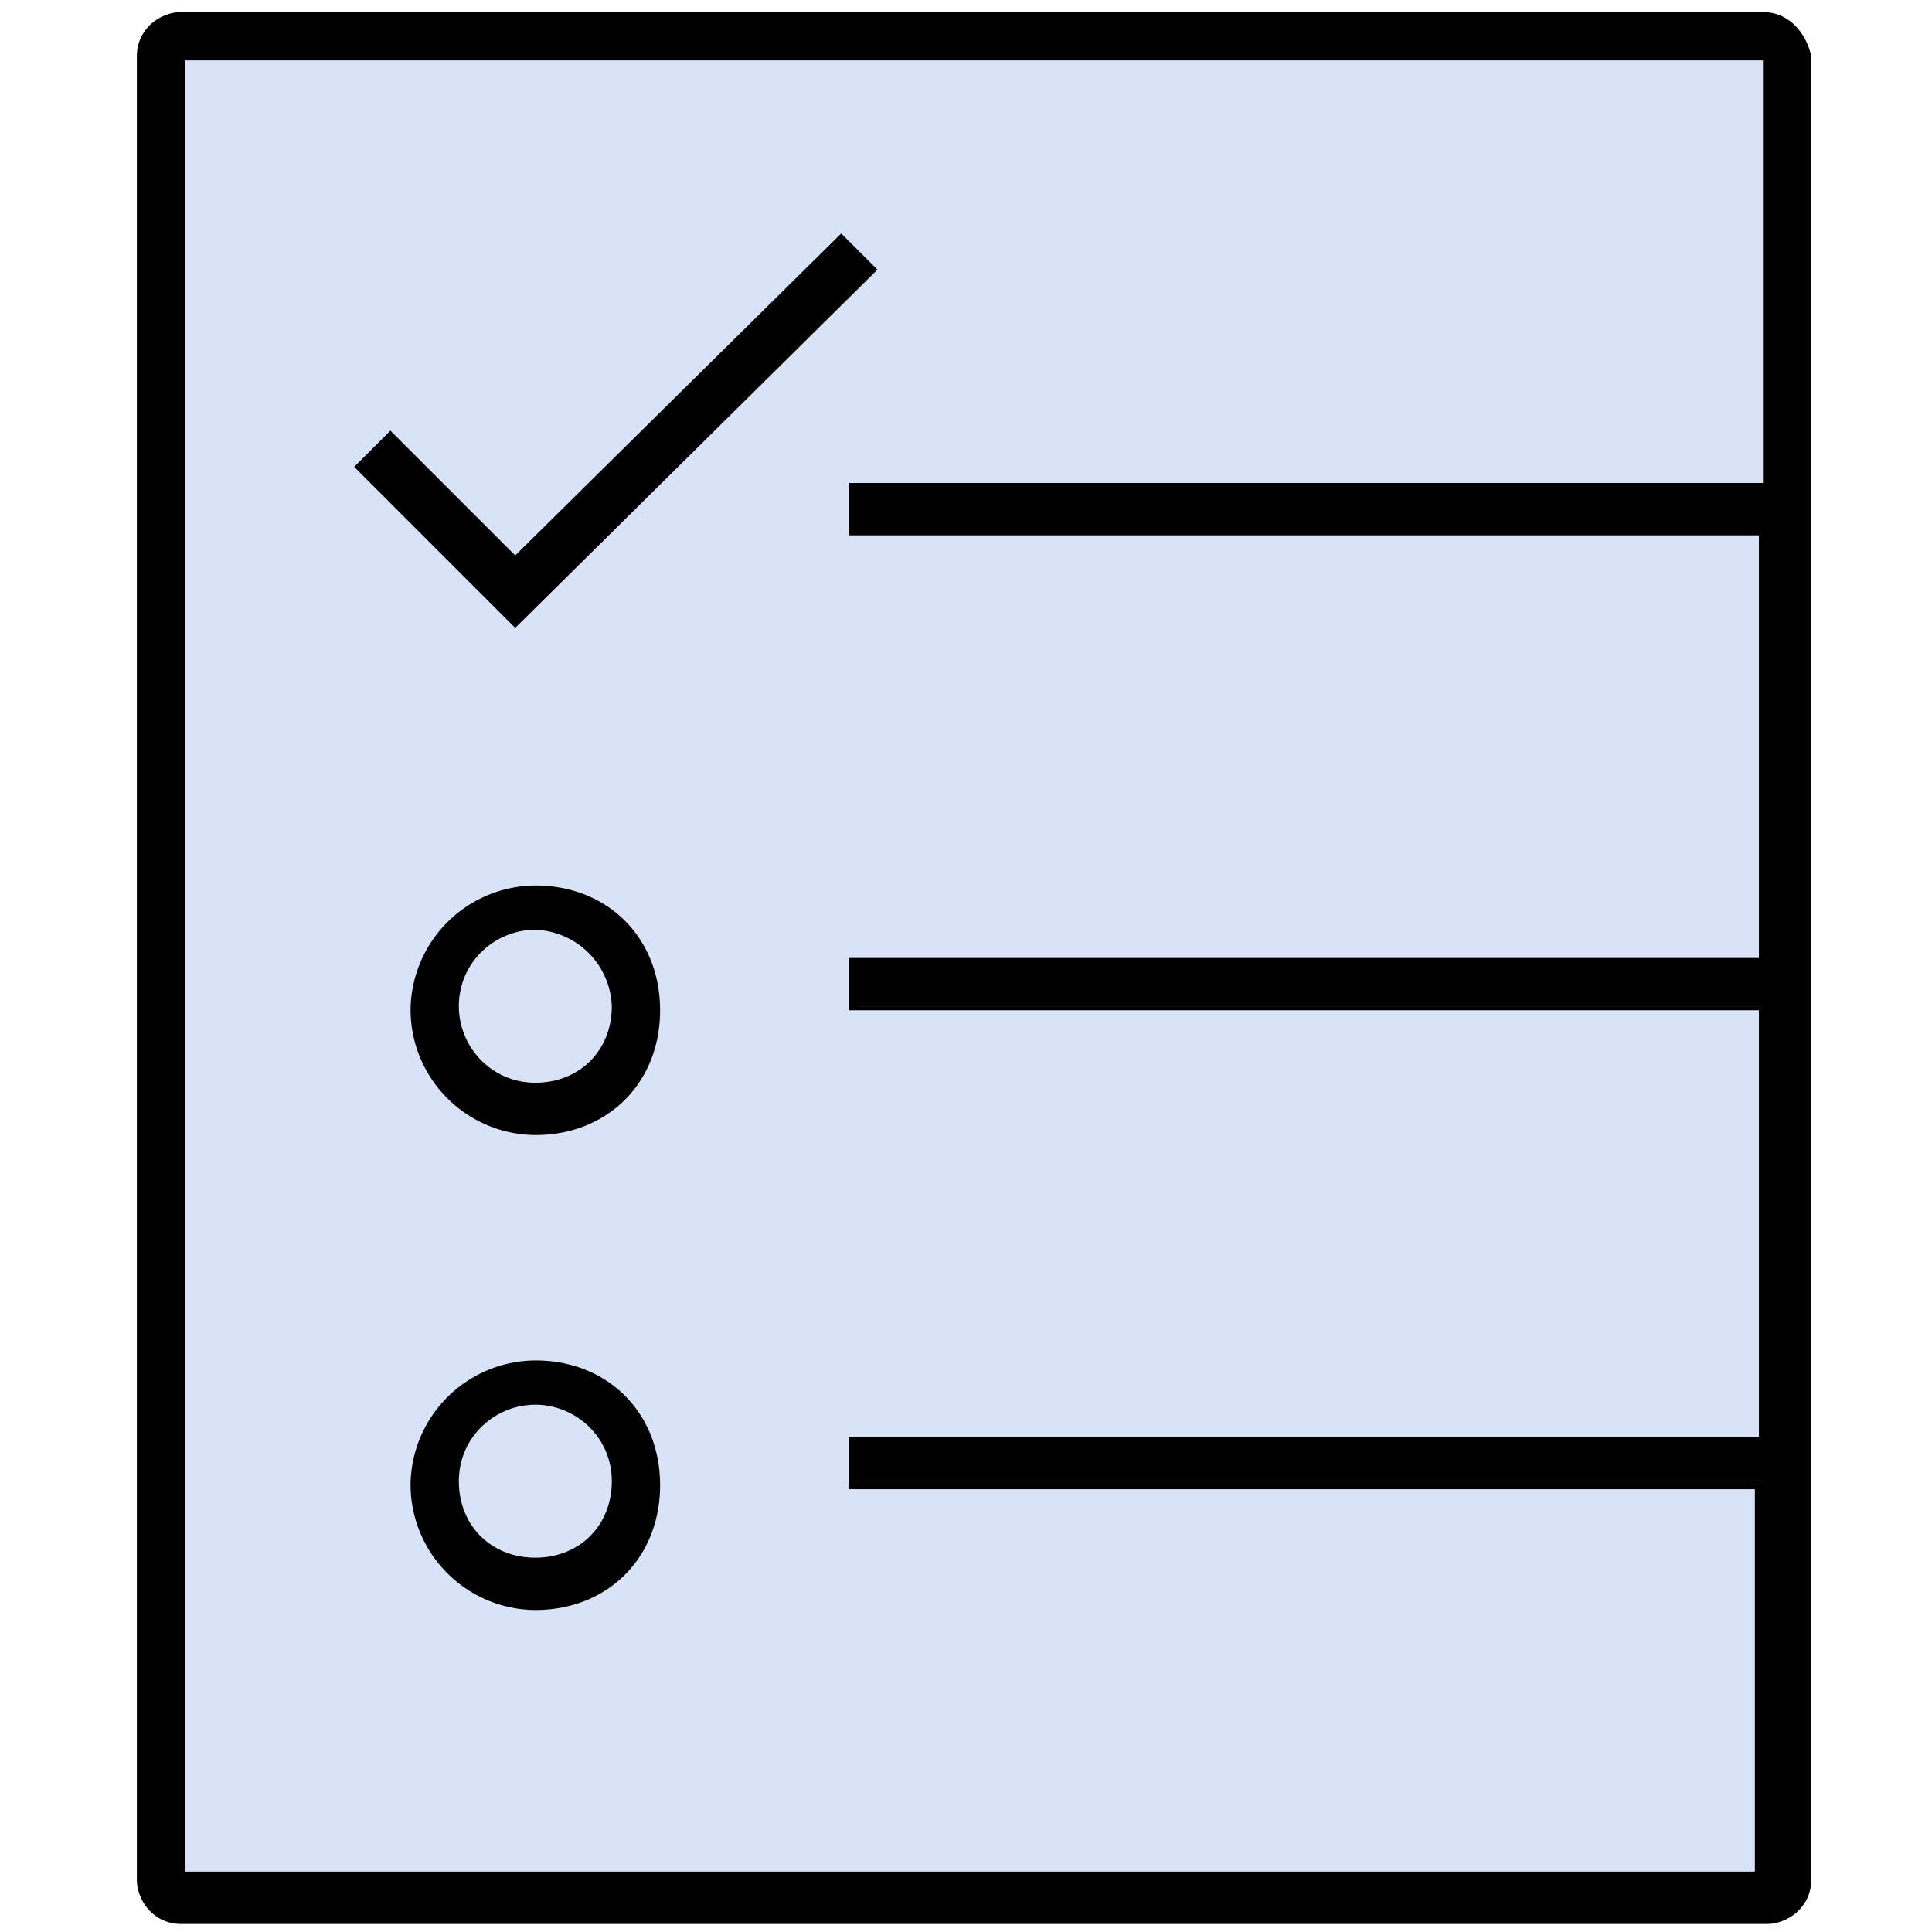
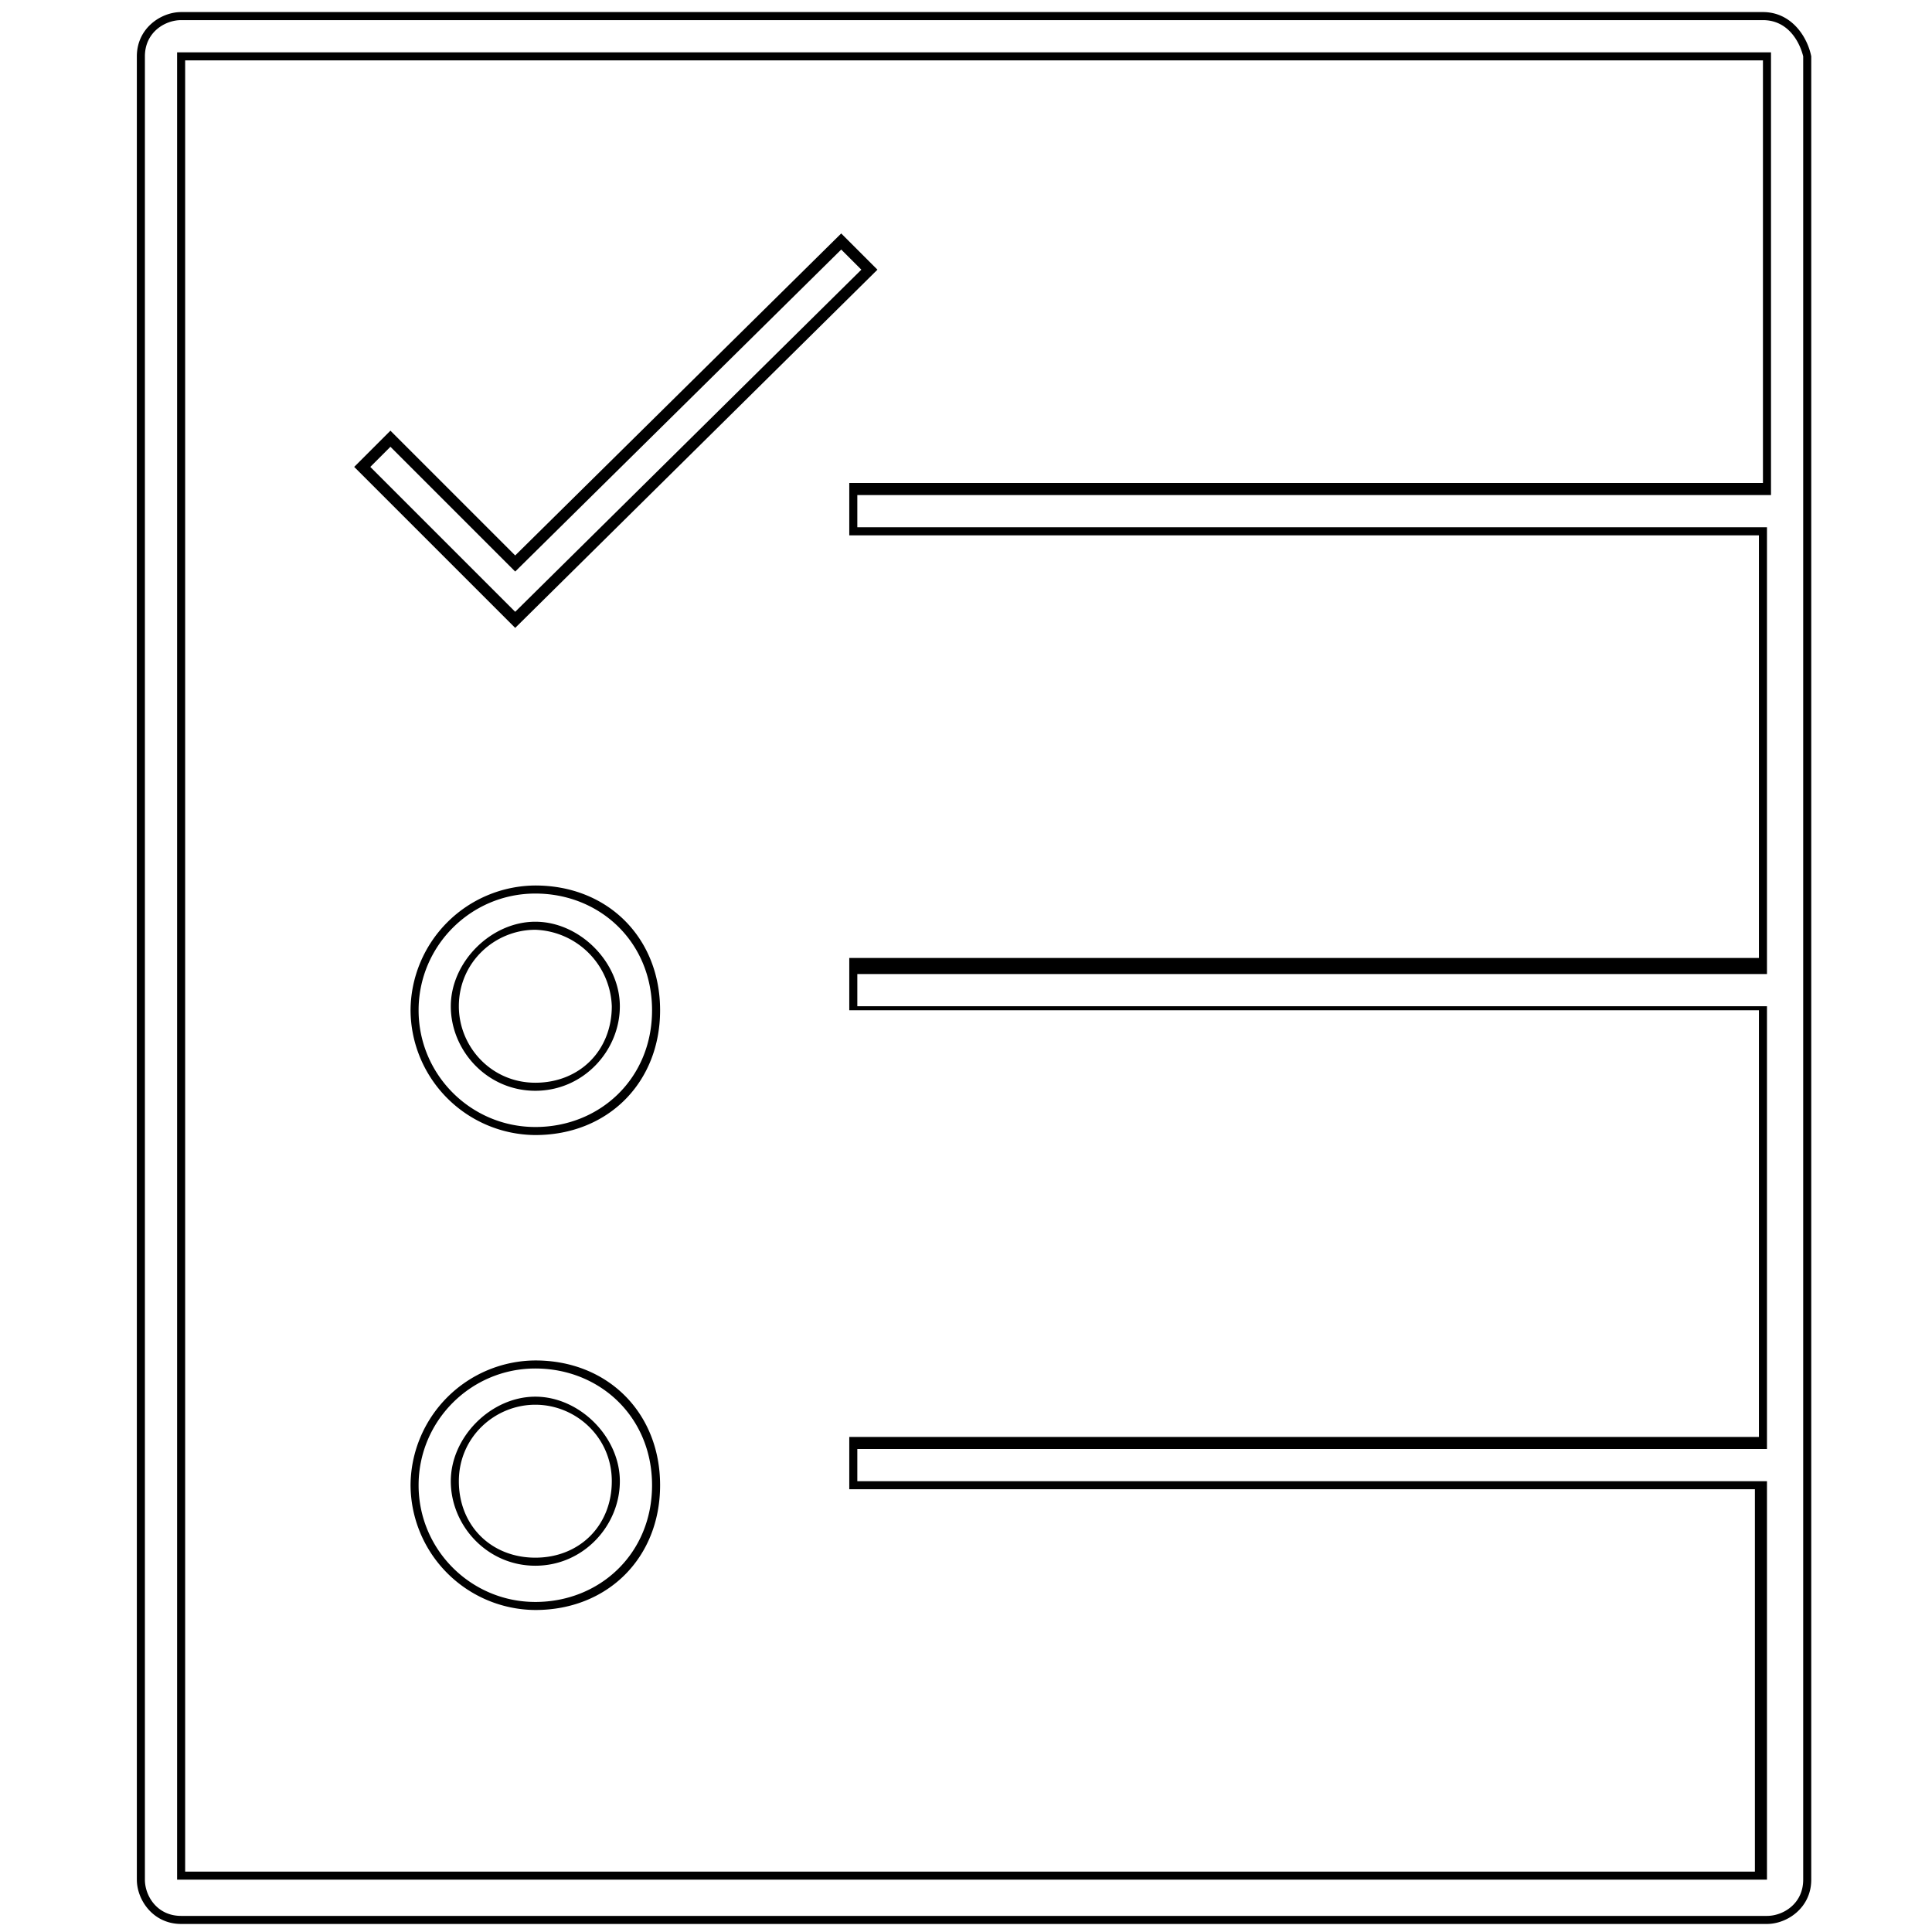
<svg xmlns="http://www.w3.org/2000/svg" width="48" height="48">
-   <path d="M43.8.4H4.5c-.5 0-1 .4-1 1v45.3c0 .5.4 1 1 1h39.4c.5 0 1-.4 1-1V1.4c-.1-.5-.5-1-1.1-1z" opacity=".5" fill="#b4c9f3" enable-background="new" />
-   <path d="M21.6 6.7l-.7-.7-8.1 8-3.1-3.1-.7.7 3.8 3.8c0 0 8.8-8.7 8.8-8.7zm-8.3 27.2c-1.7 0-3 1.3-3 3s1.3 3 3 3 3-1.3 3-3-1.3-3-3-3zm0 4.9c-1.1 0-2-.9-2-2s.9-2 2-2 2 .9 2 2-.9 2-2 2zm0-16.7c-1.7 0-3 1.3-3 3s1.3 3 3 3 3-1.3 3-3-1.3-3-3-3zm0 4.9c-1.1 0-2-.9-2-2s.9-2 2-2 2 .9 2 2-.9 2-2 2zM43.8.4H4.5c-.5 0-1 .4-1 1v45.3c0 .5.4 1 1 1h39.4c.5 0 1-.4 1-1V1.4c-.1-.5-.5-1-1.1-1zm0 11.8H21.2v1h22.6V24H21.2v1h22.6v10.8H21.2v1h22.6v9.8H4.5V1.4h39.4v10.8c0 0-.1 0-.1 0z" />
  <path d="M43.9 47.8H4.5c-.7 0-1.1-.6-1.1-1.1V1.4C3.4.7 4 .3 4.5.3h39.3c.7 0 1.1.6 1.2 1.1v45.3c0 .7-.6 1.1-1.1 1.1zM4.5.5c-.4 0-.9.3-.9.9v45.3c0 .4.3.9.9.9h39.4c.4 0 .9-.3.9-.9V1.4c-.1-.4-.4-.9-1-.9H4.5zm39.4 46.2H4.4V1.3H44v11H21.3v.8h22.6v11.1H21.3v.8h22.6v11H21.3v.8h22.6c0 0 0 9.9 0 9.9zm-39.3-.2h39V37H21.1v-1.3h22.6V25.1H21.1v-1.3h22.6V13.3H21.1V12h22.7V1.5H4.6v45zm8.7-6.5a3.12 3.12 0 0 1-3.1-3.1 3.12 3.12 0 0 1 3.1-3.1h0c1.8 0 3.1 1.3 3.1 3.1S15.1 40 13.3 40zm0-6c-1.6 0-2.9 1.3-2.9 2.9s1.3 2.9 2.9 2.9 2.9-1.2 2.9-2.9-1.3-2.9-2.9-2.9zm0 4.9c-1.2 0-2.1-1-2.1-2.1s1-2.1 2.1-2.1 2.1 1 2.1 2.1-.9 2.1-2.1 2.1zm0-4c-1 0-1.9.8-1.9 1.9s.8 1.9 1.9 1.9 1.9-.8 1.9-1.9-.9-1.9-1.9-1.9zm0-6.7a3.12 3.12 0 0 1-3.1-3.1 3.12 3.12 0 0 1 3.1-3.1h0c1.8 0 3.1 1.3 3.1 3.1s-1.3 3.1-3.1 3.1zm0-6c-1.6 0-2.9 1.3-2.9 2.9s1.3 2.9 2.9 2.9 2.9-1.2 2.9-2.9-1.3-2.9-2.9-2.9zm0 4.9c-1.2 0-2.1-1-2.1-2.1s1-2.1 2.1-2.1 2.1 1 2.1 2.1-.9 2.1-2.1 2.1zm0-4c-1 0-1.9.8-1.9 1.9 0 1 .8 1.9 1.9 1.9s1.9-.8 1.9-1.9a1.97 1.97 0 0 0-1.9-1.9zm-.5-7.5l-4-4 .9-.9 3.1 3.1 8.1-8 .9.9c0 0-9 8.9-9 8.9zm-3.6-4l3.6 3.6 8.6-8.5-.5-.5-8.1 8-3.1-3.1-.5.5z" />
</svg>